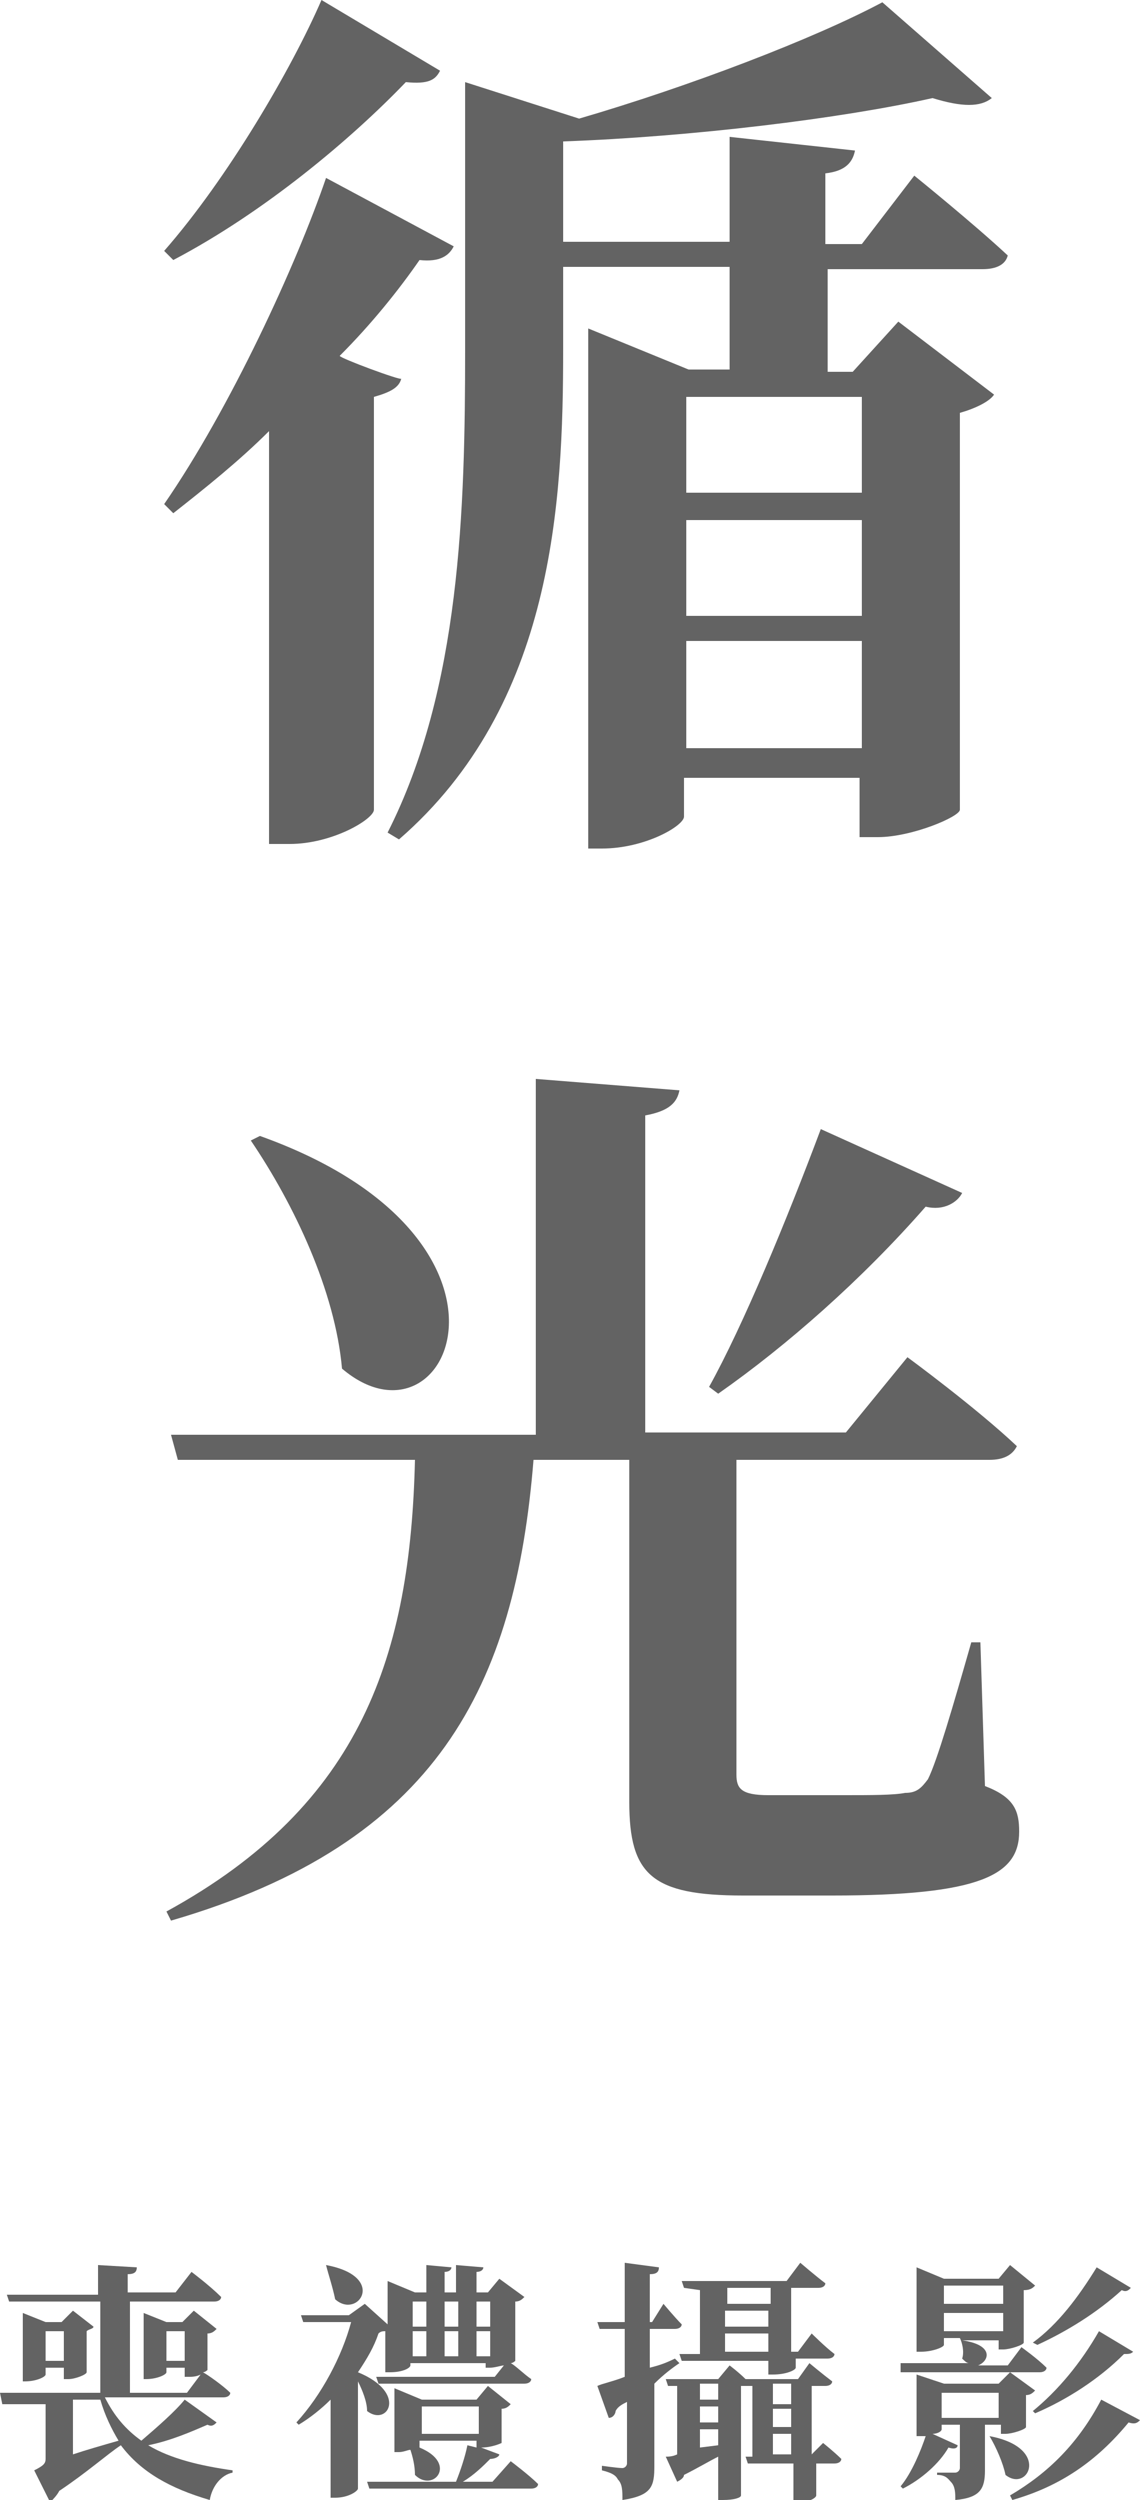
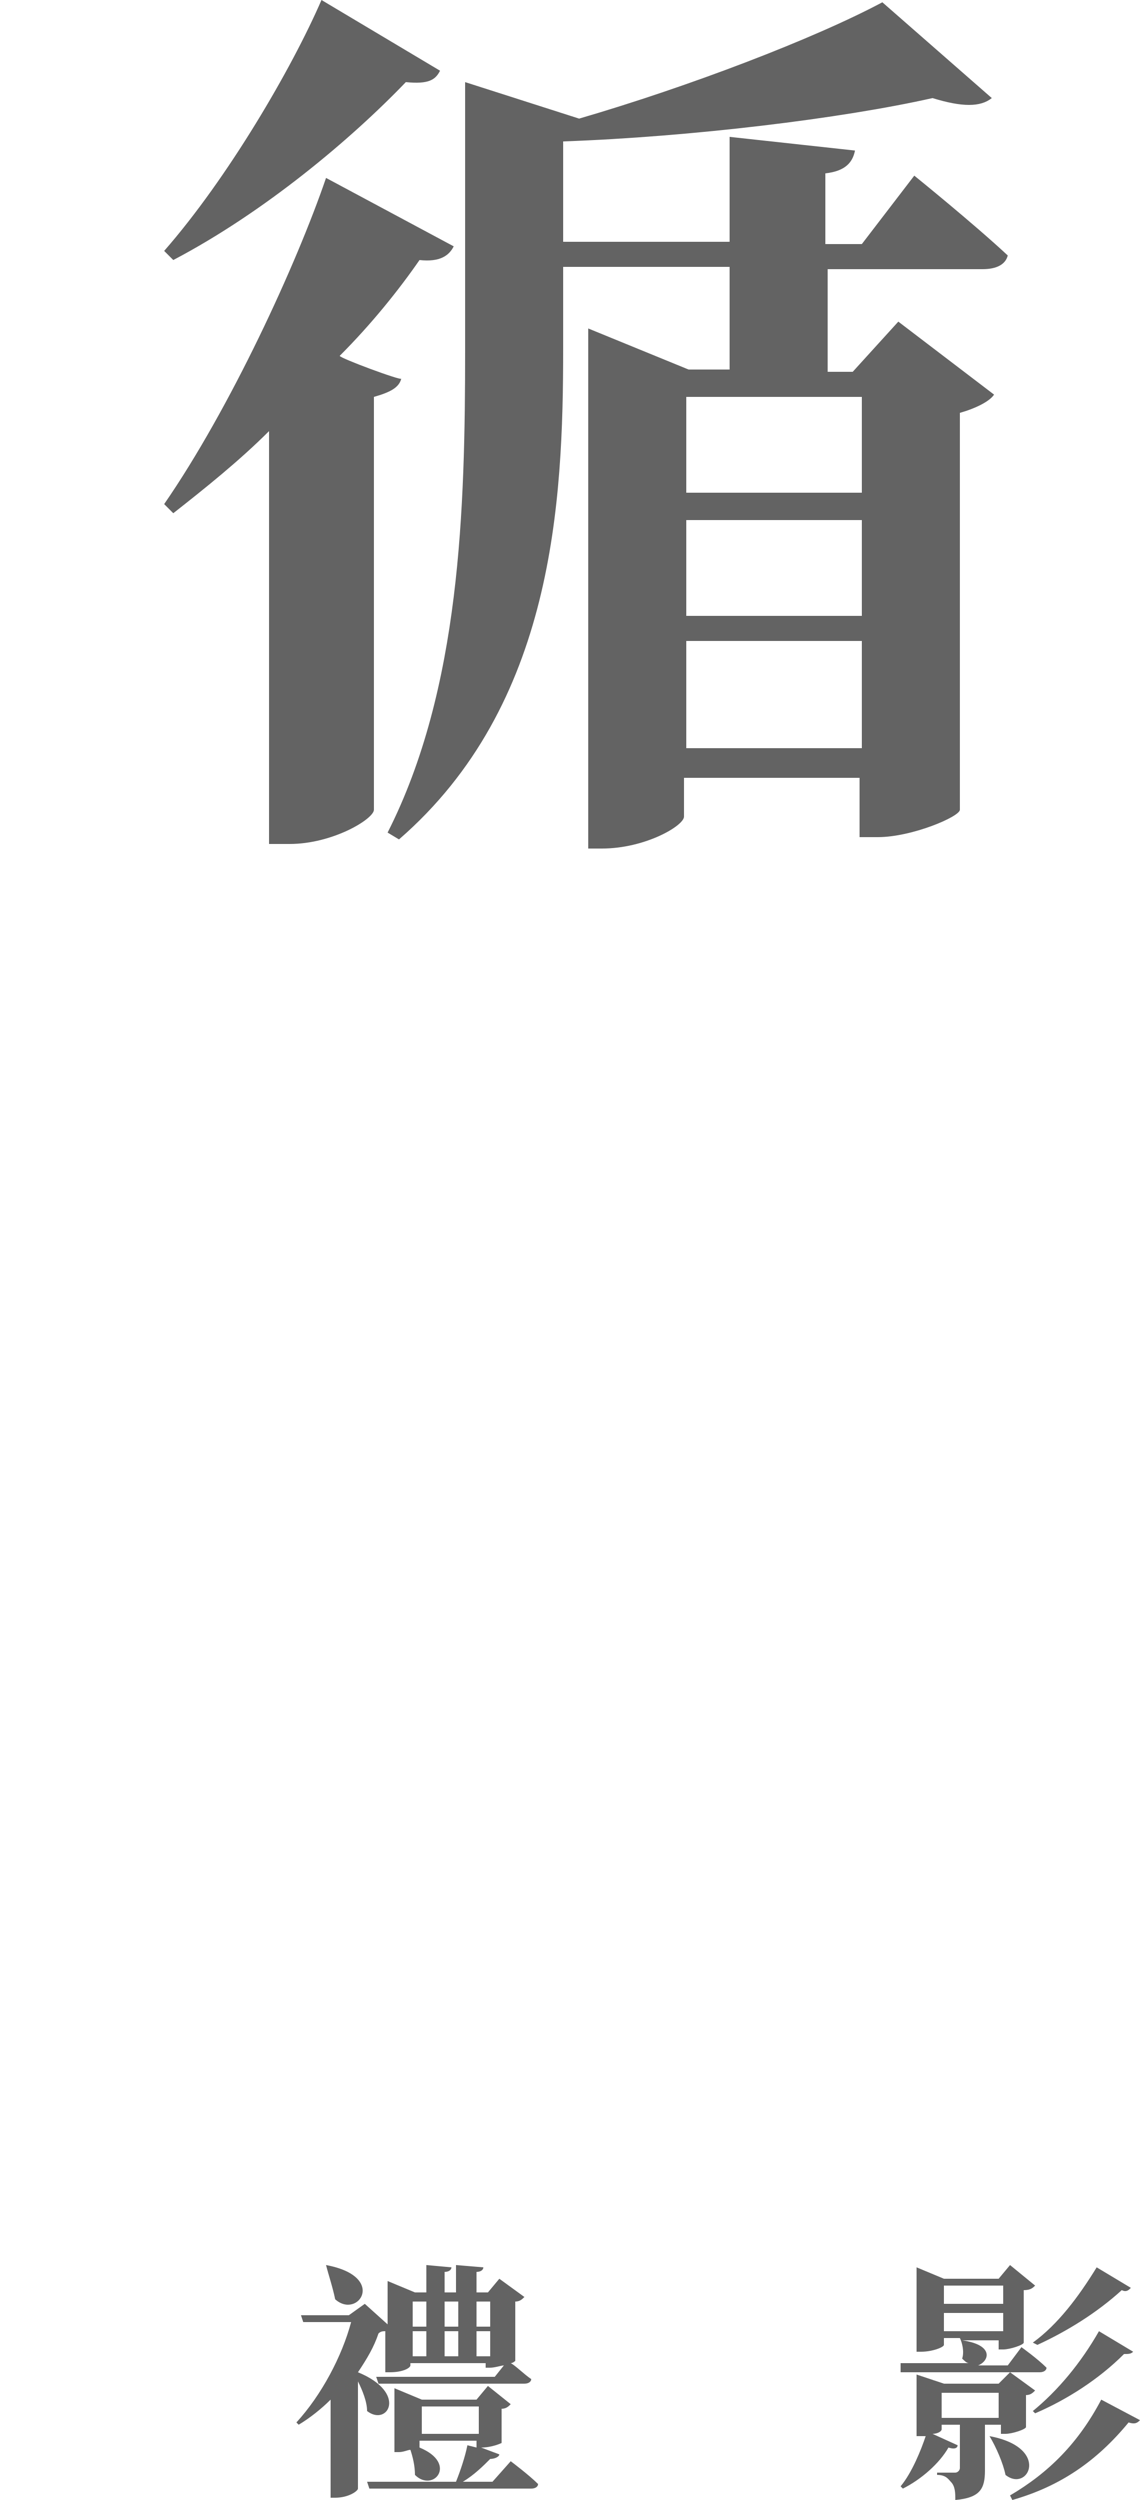
<svg xmlns="http://www.w3.org/2000/svg" version="1.1" id="_圖層_2" x="0px" y="0px" viewBox="0 0 50 109.6" style="enable-background:new 0 0 50 109.6;" xml:space="preserve">
  <style type="text/css">
	.st0{fill:#636363;}
</style>
  <g id="_圖層_1-2">
    <path class="st0" d="M19.3,3.1c-0.2,0.4-0.5,0.6-1.5,0.5c-2.4,2.5-6.2,5.7-10.2,7.8l-0.4-0.4C10,7.8,12.8,3,14.1,0L19.3,3.1   L19.3,3.1z M17.6,16.6c-0.1,0.4-0.5,0.6-1.2,0.8v18.1c0,0.4-1.8,1.5-3.7,1.5h-0.9V18.9c-1.3,1.3-2.8,2.5-4.2,3.6l-0.4-0.4   c2.9-4.2,5.8-10.5,7.1-14.3l5.6,3c-0.2,0.4-0.6,0.7-1.5,0.6c-0.9,1.3-2.1,2.8-3.5,4.2C14.9,15.7,17.6,16.7,17.6,16.6z M36.3,11.8   v4.5h1.1l2-2.2l4.2,3.2c-0.2,0.3-0.8,0.6-1.5,0.8v17.4c0,0.3-2.1,1.2-3.6,1.2h-0.8v-2.6h-7.7v1.7c0,0.4-1.7,1.4-3.6,1.4h-0.6V14.4   l4.4,1.8H32v-4.5h-7.3v3.6c0,6.7-0.4,15.6-7.2,21.5L17,36.5c3.2-6.3,3.4-14.2,3.4-21.2V3.6l5,1.6c4.8-1.4,10.3-3.5,13.3-5.1   l4.8,4.2c-0.5,0.4-1.3,0.4-2.6,0c-4,0.9-10.6,1.7-16.2,1.9v4.4H32V6l5.5,0.6c-0.1,0.5-0.4,0.9-1.3,1v3.1h1.6l2.3-3   c0,0,2.6,2.1,4.1,3.5c-0.1,0.4-0.5,0.6-1.1,0.6L36.3,11.8L36.3,11.8z M30.1,17.4v4.2h7.7v-4.2C37.8,17.4,30.1,17.4,30.1,17.4z    M37.8,22.8h-7.7V27h7.7V22.8z M37.8,32.8v-4.7h-7.7v4.7H37.8z" />
-     <path class="st0" d="M43.2,78.3c1.3,0.5,1.5,1.1,1.5,2c0,1.9-1.7,2.8-8.2,2.8h-3.9c-4,0-5-0.9-5-4.1V64h-4.2   c-0.8,9.9-4.2,16.8-15.9,20.2l-0.2-0.4C15.9,79.1,18,72.5,18.2,64H7.8l-0.3-1.1h16V47.3l6.3,0.5c-0.1,0.5-0.4,0.9-1.5,1.1v13.9h8.8   l2.7-3.3c0,0,3,2.2,4.8,3.9C44.4,63.8,44,64,43.4,64H32.3v13.8c0,0.6,0.2,0.9,1.4,0.9H37c1.2,0,2.2,0,2.7-0.1c0.5,0,0.7-0.2,1-0.6   c0.4-0.8,1.1-3.2,1.9-6H43L43.2,78.3L43.2,78.3z M11.4,49.8C24,54.3,19.7,64,15,60c-0.3-3.4-2.1-7.2-4-10L11.4,49.8z M42.2,52.3   c-0.2,0.4-0.8,0.8-1.6,0.6c-2.8,3.2-6.1,6.1-9.1,8.2l-0.4-0.3c1.5-2.7,3.4-7.3,4.9-11.3L42.2,52.3L42.2,52.3z" />
-     <path class="st0" d="M9.5,106.2c-0.1,0.1-0.2,0.2-0.4,0.1c-0.7,0.3-1.6,0.7-2.6,0.9c1,0.6,2.3,0.9,3.7,1.1v0.1   c-0.5,0.1-0.9,0.6-1,1.2c-1.7-0.5-3-1.2-3.9-2.4c-0.6,0.4-1.5,1.2-2.7,2c-0.1,0.2-0.3,0.4-0.4,0.5l-0.7-1.4   c0.4-0.2,0.5-0.3,0.5-0.5v-2.4H0.1L0,104.9h4.4v-4h-4l-0.1-0.3h4v-1.3l1.7,0.1c0,0.2-0.1,0.3-0.4,0.3v0.8h2.1l0.7-0.9   c0,0,0.8,0.6,1.3,1.1c0,0.1-0.1,0.2-0.3,0.2H5.7v4h2.5l0.6-0.8c-0.2,0.1-0.4,0.1-0.5,0.1H8.1v-0.4H7.3v0.2c0,0.1-0.4,0.3-0.9,0.3   H6.3v-2.9l1,0.4H8l0.5-0.5l1,0.8c-0.1,0.1-0.2,0.2-0.4,0.2v1.6c0,0-0.1,0.1-0.2,0.1c0.2,0.1,0.9,0.6,1.2,0.9c0,0.1-0.1,0.2-0.3,0.2   H4.6c0.4,0.8,0.9,1.4,1.6,1.9c0.7-0.6,1.5-1.3,1.9-1.8L9.5,106.2L9.5,106.2z M2.8,104.3v-0.5H2v0.3c0,0.1-0.4,0.3-0.9,0.3H1v-3   l1,0.4h0.7l0.5-0.5l0.9,0.7c0,0.1-0.2,0.1-0.3,0.2v1.8c0,0.1-0.5,0.3-0.8,0.3L2.8,104.3L2.8,104.3z M2.8,103.5v-1.3H2v1.3H2.8z    M3.2,107.6c0.6-0.2,1.3-0.4,2-0.6c-0.3-0.5-0.6-1.1-0.8-1.8H3.2L3.2,107.6L3.2,107.6z M8.1,103.5v-1.3H7.3v1.3H8.1z" />
    <path class="st0" d="M15.7,104c2.2,0.9,1.3,2.4,0.4,1.7c0-0.4-0.2-0.9-0.4-1.3v4.7c0,0.1-0.4,0.4-1,0.4h-0.2v-4.3   c-0.4,0.4-0.9,0.8-1.4,1.1l-0.1-0.1c1.1-1.2,2-2.9,2.4-4.4h-2.1l-0.1-0.3h2.1L16,101l1,0.9V100l1.2,0.5h0.5v-1.2l1.1,0.1   c0,0.1-0.1,0.2-0.3,0.2v0.9H20v-1.2l1.2,0.1c0,0.1-0.1,0.2-0.3,0.2v0.9h0.5l0.5-0.6l1.1,0.8c-0.1,0.1-0.2,0.2-0.4,0.2v2.6   c0,0-0.1,0.1-0.2,0.1c0.2,0.1,0.6,0.5,0.9,0.7c0,0.1-0.1,0.2-0.3,0.2h-6.4l-0.1-0.3h5.2l0.4-0.5c-0.1,0-0.4,0.1-0.6,0.1h-0.2v-0.2   H18v0.1c0,0.1-0.3,0.3-0.9,0.3h-0.2v-1.8c-0.1,0-0.2,0-0.3,0.1c-0.2,0.6-0.5,1.1-0.9,1.7L15.7,104L15.7,104z M14.3,99.3   c2.7,0.5,1.4,2.4,0.4,1.5C14.6,100.3,14.4,99.7,14.3,99.3L14.3,99.3z M22.4,107.9c0,0,0.8,0.6,1.2,1c0,0.1-0.1,0.2-0.3,0.2h-7.1   l-0.1-0.3h3.9c0.2-0.5,0.4-1.1,0.5-1.6l0.4,0.1V107h-2.5v0.2c0,0,0,0,0,0.1c1.7,0.7,0.6,2-0.2,1.2c0-0.4-0.1-0.8-0.2-1.1   c-0.1,0-0.3,0.1-0.5,0.1h-0.2v-2.8l1.2,0.5h2.4l0.5-0.6l1,0.8c-0.1,0.1-0.2,0.2-0.4,0.2v1.5c0,0-0.4,0.2-0.9,0.2l0.8,0.3   c0,0.1-0.2,0.2-0.4,0.2c-0.3,0.3-0.7,0.7-1.2,1h1.3L22.4,107.9L22.4,107.9z M18.1,100.9v1.1h0.6v-1.1H18.1z M18.1,103.3h0.6v-1.1   h-0.6V103.3z M21,106.7v-1.2h-2.5v1.2H21z M19.5,100.9v1.1h0.6v-1.1H19.5z M19.5,103.3h0.6v-1.1h-0.6V103.3z M20.9,100.9v1.1h0.6   v-1.1H20.9z M21.5,103.3v-1.1h-0.6v1.1H21.5z" />
-     <path class="st0" d="M29.8,103.6c-0.3,0.2-0.7,0.5-1.1,0.9v3.6c0,0.9-0.1,1.3-1.4,1.5c0-0.4,0-0.7-0.2-0.9   c-0.1-0.2-0.3-0.3-0.7-0.4v-0.2c0,0,0.7,0.1,0.9,0.1c0.1,0,0.2-0.1,0.2-0.2v-2.7c-0.2,0.1-0.4,0.2-0.5,0.4c0,0.1-0.1,0.3-0.3,0.3   l-0.5-1.4c0.2-0.1,0.7-0.2,1.2-0.4v-2.1h-1.1l-0.1-0.3h1.2v-2.6l1.5,0.2c0,0.2-0.1,0.3-0.4,0.3v2.1h0.1l0.5-0.8   c0,0,0.5,0.6,0.8,0.9c0,0.1-0.1,0.2-0.3,0.2h-1.1v1.7c0.4-0.1,0.7-0.2,1.1-0.4L29.8,103.6L29.8,103.6z M36.1,107.1   c0,0,0.5,0.4,0.8,0.7c0,0.1-0.1,0.2-0.3,0.2h-0.8v1.4c0,0.1-0.3,0.3-0.8,0.3h-0.2v-1.7h-2l-0.1-0.3h0.3v-3.1h-0.5v4.8   c0,0.1-0.3,0.2-0.8,0.2h-0.2v-1.9c-0.4,0.2-0.9,0.5-1.5,0.8c0,0.1-0.1,0.2-0.3,0.3l-0.5-1.1c0.1,0,0.3,0,0.5-0.1v-3h-0.4l-0.1-0.3   h2.3l0.5-0.6c0,0,0.4,0.3,0.7,0.6h2.3l0.5-0.7c0,0,0.6,0.5,1,0.8c0,0.1-0.1,0.2-0.3,0.2h-0.6v3L36.1,107.1L36.1,107.1z M30,100.3   l-0.1-0.3h4.6l0.6-0.8c0,0,0.7,0.6,1.1,0.9c0,0.1-0.1,0.2-0.3,0.2h-1.2v2.8H35l0.6-0.8c0,0,0.6,0.6,1,0.9c0,0.1-0.1,0.2-0.3,0.2   h-1.4v0.4c0,0.1-0.4,0.3-1,0.3h-0.2v-0.6h-3.8l-0.1-0.3h0.9v-2.8L30,100.3L30,100.3z M31.5,104.5h-0.8v0.7h0.8V104.5z M31.5,105.5   h-0.8v0.7h0.8V105.5z M31.5,107.2v-0.7h-0.8v0.8L31.5,107.2z M31.9,100.3v0.7h1.9v-0.7C33.7,100.3,31.9,100.3,31.9,100.3z    M33.7,101.3h-1.9v0.7h1.9V101.3z M33.7,103.1v-0.8h-1.9v0.8H33.7z M33.9,104.5v0.9h0.8v-0.9H33.9z M33.9,106.4h0.8v-0.8h-0.8   V106.4z M34.7,107.6v-0.9h-0.8v0.9H34.7z" />
    <path class="st0" d="M39.5,103.6h3c-0.1,0-0.2-0.1-0.3-0.2c0.1-0.3,0-0.7-0.1-0.9l0,0h-0.7v0.3c0,0.1-0.5,0.3-1,0.3h-0.2v-3.7   l1.2,0.5h2.4l0.5-0.6l1.1,0.9c-0.1,0.1-0.2,0.2-0.5,0.2v2.3c0,0.1-0.6,0.3-0.9,0.3h-0.2v-0.4h-1.6c1.4,0.2,1.2,0.9,0.7,1.1h1.3   l0.6-0.8c0,0,0.7,0.5,1.1,0.9c0,0.1-0.1,0.2-0.3,0.2h-6.1L39.5,103.6L39.5,103.6z M43.2,106.3v2c0,0.8-0.2,1.2-1.3,1.3   c0-0.3,0-0.6-0.2-0.8c-0.1-0.1-0.2-0.3-0.6-0.3v-0.1c0,0,0.6,0,0.8,0c0.1,0,0.2-0.1,0.2-0.2v-1.9h-0.8v0.2c0,0.1-0.2,0.2-0.4,0.2   l1.1,0.5c0,0.1-0.1,0.2-0.4,0.1c-0.4,0.7-1.2,1.4-2,1.8l-0.1-0.1c0.5-0.6,0.9-1.6,1.1-2.2c-0.1,0-0.1,0-0.2,0h-0.2v-2.7l1.2,0.4   h2.4l0.5-0.5l1.1,0.8c-0.1,0.1-0.2,0.2-0.4,0.2v1.4c0,0.1-0.6,0.3-0.9,0.3h-0.2v-0.4L43.2,106.3L43.2,106.3z M41.3,106h2.5v-1.1   h-2.5V106z M41.4,100.2v0.8h2.6v-0.8H41.4z M41.4,102.2h2.6v-0.8h-2.6V102.2z M43.4,106.8c2.7,0.5,1.7,2.5,0.7,1.7   C44,108,43.7,107.3,43.4,106.8L43.4,106.8L43.4,106.8z M50,106.1c-0.1,0.1-0.2,0.2-0.5,0.1c-1.4,1.7-3,2.8-5.1,3.4l-0.1-0.2   c1.7-1,3-2.3,4-4.2L50,106.1L50,106.1z M45.3,105.7c1.1-0.9,2.1-2.1,2.9-3.5l1.5,0.9c-0.1,0.1-0.2,0.1-0.4,0.1   c-1.1,1.1-2.5,2-3.9,2.6L45.3,105.7z M45.3,102.7c1.1-0.8,2-2,2.8-3.3l1.5,0.9c-0.1,0.1-0.2,0.2-0.4,0.1c-1.1,1-2.4,1.8-3.7,2.4   L45.3,102.7L45.3,102.7z" />
  </g>
</svg>